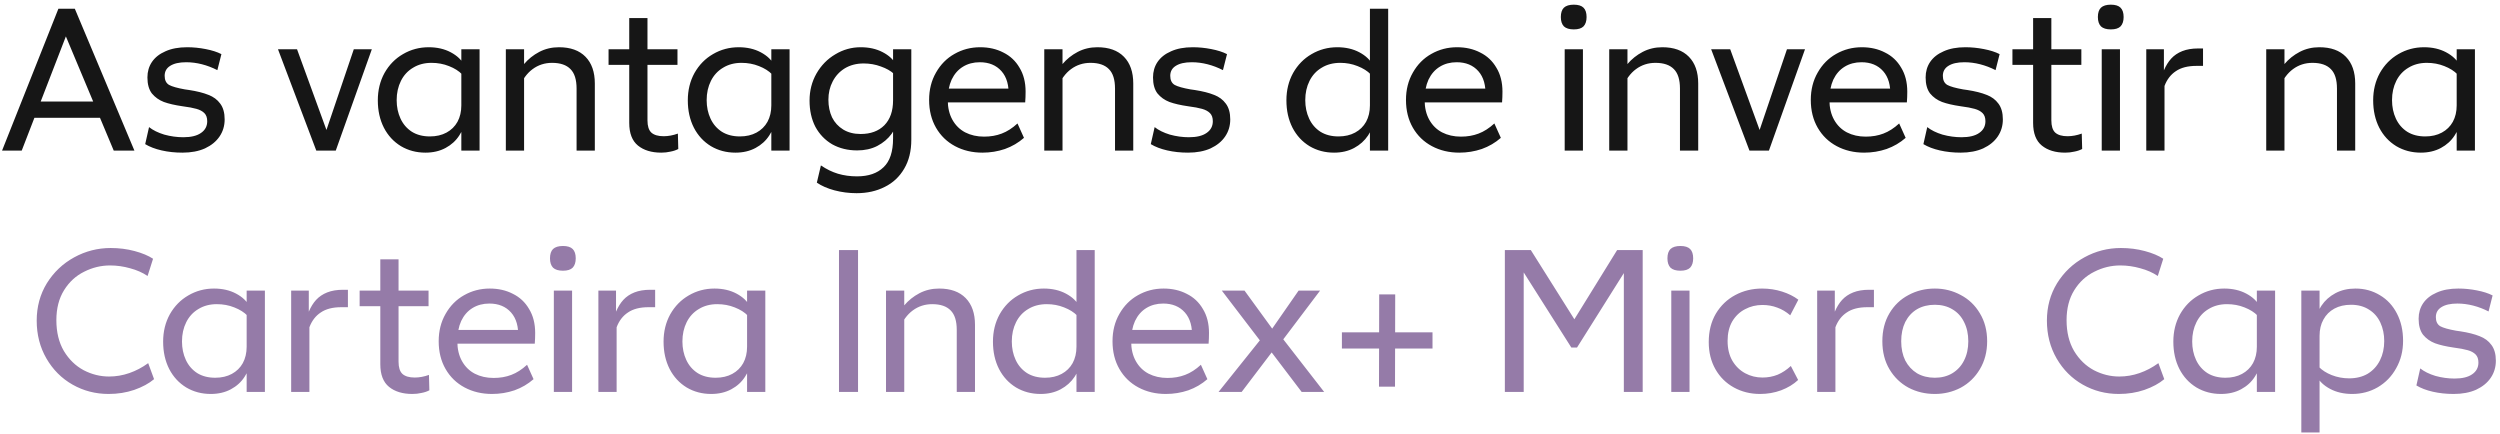
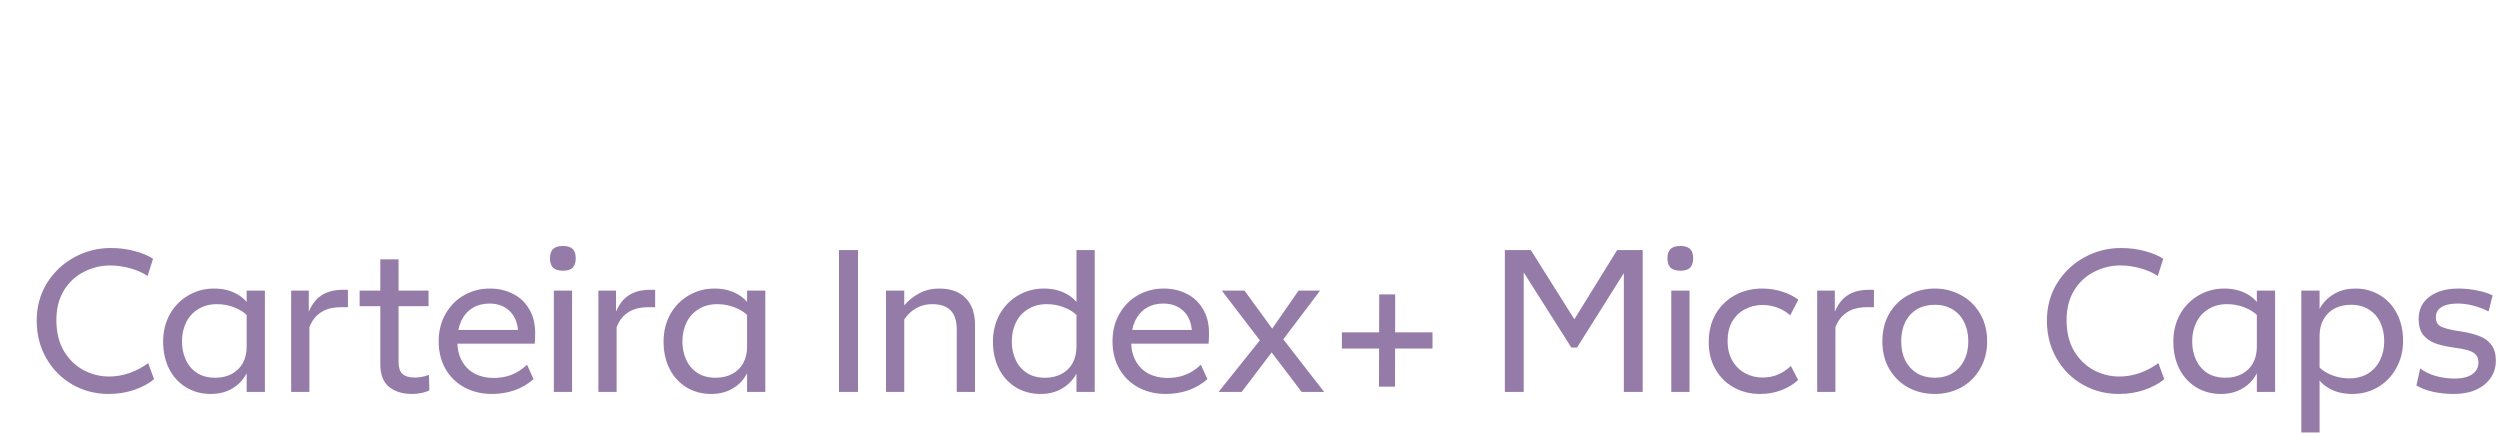
<svg xmlns="http://www.w3.org/2000/svg" width="518" height="90" viewBox="0 0 518 90" fill="none">
-   <path d="M12.101 1.808H15.503L27.851 31.208H23.567L13.025 6.05L14.243 6.008L4.499 31.208H0.425L12.101 1.808ZM5.549 21.044H22.055V24.404H5.549V21.044ZM37.812 31.628C36.272 31.628 34.83 31.474 33.486 31.166C32.142 30.858 31.008 30.424 30.084 29.864L30.882 26.336C31.694 26.98 32.744 27.498 34.032 27.89C35.348 28.254 36.664 28.436 37.98 28.436C39.576 28.436 40.794 28.142 41.634 27.554C42.502 26.966 42.936 26.154 42.936 25.118C42.936 24.39 42.74 23.83 42.348 23.438C41.956 23.046 41.41 22.752 40.71 22.556C40.038 22.36 39.058 22.178 37.77 22.01C36.23 21.786 34.956 21.492 33.948 21.128C32.94 20.736 32.114 20.148 31.47 19.364C30.854 18.552 30.546 17.446 30.546 16.046C30.546 14.842 30.854 13.778 31.47 12.854C32.114 11.902 33.052 11.16 34.284 10.628C35.516 10.068 37.014 9.788 38.778 9.788C40.038 9.788 41.312 9.914 42.6 10.166C43.916 10.418 45.008 10.768 45.876 11.216L45.036 14.534C44 14.002 42.936 13.596 41.844 13.316C40.752 13.036 39.66 12.896 38.568 12.896C37.14 12.896 36.034 13.148 35.25 13.652C34.494 14.128 34.116 14.814 34.116 15.71C34.116 16.606 34.424 17.236 35.04 17.6C35.656 17.936 36.748 18.244 38.316 18.524L39.198 18.65C40.822 18.902 42.152 19.238 43.188 19.658C44.224 20.05 45.036 20.652 45.624 21.464C46.24 22.276 46.548 23.368 46.548 24.74C46.548 26.056 46.198 27.232 45.498 28.268C44.798 29.304 43.79 30.13 42.474 30.746C41.158 31.334 39.604 31.628 37.812 31.628ZM57.598 10.208H61.546L68.098 28.184H67.216L73.306 10.208H77.044L69.568 31.208H65.536L57.598 10.208ZM88.826 9.788C90.561 9.788 92.088 10.138 93.403 10.838C94.719 11.538 95.657 12.434 96.218 13.526L95.755 15.416C95.084 14.716 94.174 14.142 93.025 13.694C91.906 13.246 90.701 13.022 89.413 13.022C87.957 13.022 86.683 13.358 85.591 14.03C84.499 14.674 83.659 15.584 83.072 16.76C82.484 17.936 82.189 19.266 82.189 20.75C82.189 22.15 82.456 23.424 82.987 24.572C83.519 25.72 84.303 26.63 85.34 27.302C86.376 27.946 87.621 28.268 89.078 28.268C90.394 28.268 91.541 28.002 92.522 27.47C93.501 26.938 94.257 26.196 94.79 25.244C95.322 24.264 95.588 23.13 95.588 21.842L96.596 24.404C96.371 25.748 95.895 26.966 95.168 28.058C94.468 29.15 93.516 30.018 92.311 30.662C91.108 31.306 89.722 31.628 88.153 31.628C86.278 31.628 84.584 31.18 83.072 30.284C81.559 29.36 80.383 28.086 79.543 26.462C78.704 24.81 78.284 22.92 78.284 20.792C78.284 18.692 78.746 16.802 79.669 15.122C80.621 13.442 81.895 12.14 83.492 11.216C85.115 10.264 86.894 9.788 88.826 9.788ZM95.588 10.208H99.368V31.208H95.588V10.208ZM119.468 18.356C119.468 16.508 119.048 15.164 118.208 14.324C117.368 13.456 116.094 13.022 114.386 13.022C112.874 13.022 111.53 13.456 110.354 14.324C109.206 15.164 108.254 16.466 107.498 18.23L106.448 16.928C106.98 15.584 107.68 14.38 108.548 13.316C109.444 12.252 110.508 11.398 111.74 10.754C112.972 10.11 114.33 9.788 115.814 9.788C118.194 9.788 120.028 10.446 121.316 11.762C122.604 13.078 123.248 14.926 123.248 17.306V31.208H119.468V18.356ZM104.81 10.208H108.59V31.208H104.81V10.208ZM137.013 31.628C134.997 31.628 133.387 31.138 132.183 30.158C130.979 29.178 130.377 27.61 130.377 25.454V3.74H134.157V24.95C134.157 26.126 134.423 26.966 134.955 27.47C135.515 27.974 136.369 28.226 137.517 28.226C138.469 28.226 139.449 28.044 140.457 27.68L140.541 30.872C140.065 31.124 139.519 31.306 138.903 31.418C138.315 31.558 137.685 31.628 137.013 31.628ZM126.093 10.208H140.373V13.442H126.093V10.208ZM153.056 9.788C154.792 9.788 156.318 10.138 157.634 10.838C158.95 11.538 159.888 12.434 160.448 13.526L159.986 15.416C159.314 14.716 158.404 14.142 157.256 13.694C156.136 13.246 154.932 13.022 153.644 13.022C152.188 13.022 150.914 13.358 149.822 14.03C148.73 14.674 147.89 15.584 147.302 16.76C146.714 17.936 146.42 19.266 146.42 20.75C146.42 22.15 146.686 23.424 147.218 24.572C147.75 25.72 148.534 26.63 149.57 27.302C150.606 27.946 151.852 28.268 153.308 28.268C154.624 28.268 155.772 28.002 156.752 27.47C157.732 26.938 158.488 26.196 159.02 25.244C159.552 24.264 159.818 23.13 159.818 21.842L160.826 24.404C160.602 25.748 160.126 26.966 159.398 28.058C158.698 29.15 157.746 30.018 156.542 30.662C155.338 31.306 153.952 31.628 152.384 31.628C150.508 31.628 148.814 31.18 147.302 30.284C145.79 29.36 144.614 28.086 143.774 26.462C142.934 24.81 142.514 22.92 142.514 20.792C142.514 18.692 142.976 16.802 143.9 15.122C144.852 13.442 146.126 12.14 147.722 11.216C149.346 10.264 151.124 9.788 153.056 9.788ZM159.818 10.208H163.598V31.208H159.818V10.208ZM177.483 40.028C175.915 40.028 174.389 39.832 172.905 39.44C171.449 39.048 170.231 38.516 169.251 37.844L170.091 34.274C171.239 35.058 172.415 35.632 173.619 35.996C174.851 36.36 176.167 36.542 177.567 36.542C179.947 36.542 181.781 35.912 183.069 34.652C184.385 33.42 185.043 31.432 185.043 28.688V10.208H188.823V28.94C188.823 31.292 188.333 33.294 187.353 34.946C186.373 36.626 185.029 37.886 183.321 38.726C181.613 39.594 179.667 40.028 177.483 40.028ZM177.609 31.166C175.677 31.166 173.955 30.746 172.443 29.906C170.959 29.038 169.797 27.834 168.957 26.294C168.145 24.726 167.739 22.906 167.739 20.834C167.739 18.79 168.215 16.928 169.167 15.248C170.147 13.54 171.449 12.21 173.073 11.258C174.697 10.278 176.447 9.788 178.323 9.788C180.059 9.788 181.571 10.124 182.859 10.796C184.175 11.468 185.113 12.336 185.673 13.4L185.211 15.29C184.539 14.674 183.643 14.17 182.523 13.778C181.403 13.358 180.213 13.148 178.953 13.148C177.469 13.148 176.167 13.484 175.047 14.156C173.955 14.828 173.115 15.738 172.527 16.886C171.939 18.006 171.645 19.266 171.645 20.666C171.645 22.01 171.897 23.228 172.401 24.32C172.933 25.384 173.703 26.224 174.711 26.84C175.719 27.456 176.923 27.764 178.323 27.764C180.395 27.764 182.033 27.162 183.237 25.958C184.441 24.726 185.043 23.004 185.043 20.792L186.303 24.236C186.023 25.496 185.505 26.658 184.749 27.722C183.993 28.758 182.999 29.598 181.767 30.242C180.563 30.858 179.177 31.166 177.609 31.166ZM203.558 31.628C201.458 31.628 199.568 31.18 197.888 30.284C196.208 29.388 194.892 28.114 193.94 26.462C192.988 24.81 192.512 22.892 192.512 20.708C192.512 18.58 192.988 16.69 193.94 15.038C194.892 13.358 196.166 12.07 197.762 11.174C199.386 10.25 201.164 9.788 203.096 9.788C204.888 9.788 206.484 10.152 207.884 10.88C209.312 11.58 210.432 12.63 211.244 14.03C212.084 15.402 212.504 17.054 212.504 18.986C212.504 19.742 212.476 20.484 212.42 21.212H196.124V18.356H210.152L208.976 19.952C209.088 17.712 208.598 15.976 207.506 14.744C206.414 13.512 204.916 12.896 203.012 12.896C201.696 12.896 200.534 13.204 199.526 13.82C198.518 14.436 197.734 15.332 197.174 16.508C196.642 17.684 196.376 19.084 196.376 20.708C196.376 22.304 196.698 23.676 197.342 24.824C197.986 25.972 198.868 26.84 199.988 27.428C201.136 28.016 202.438 28.31 203.894 28.31C205.238 28.31 206.456 28.1 207.548 27.68C208.668 27.26 209.76 26.56 210.824 25.58L212.168 28.562C211.02 29.57 209.704 30.34 208.22 30.872C206.736 31.376 205.182 31.628 203.558 31.628ZM231.031 18.356C231.031 16.508 230.611 15.164 229.771 14.324C228.931 13.456 227.657 13.022 225.949 13.022C224.437 13.022 223.093 13.456 221.917 14.324C220.769 15.164 219.817 16.466 219.061 18.23L218.011 16.928C218.543 15.584 219.243 14.38 220.111 13.316C221.007 12.252 222.071 11.398 223.303 10.754C224.535 10.11 225.893 9.788 227.377 9.788C229.757 9.788 231.591 10.446 232.879 11.762C234.167 13.078 234.811 14.926 234.811 17.306V31.208H231.031V18.356ZM216.373 10.208H220.153V31.208H216.373V10.208ZM246.172 31.628C244.632 31.628 243.19 31.474 241.846 31.166C240.502 30.858 239.368 30.424 238.444 29.864L239.242 26.336C240.054 26.98 241.104 27.498 242.392 27.89C243.708 28.254 245.024 28.436 246.34 28.436C247.936 28.436 249.154 28.142 249.994 27.554C250.862 26.966 251.296 26.154 251.296 25.118C251.296 24.39 251.1 23.83 250.708 23.438C250.316 23.046 249.77 22.752 249.07 22.556C248.398 22.36 247.418 22.178 246.13 22.01C244.59 21.786 243.316 21.492 242.308 21.128C241.3 20.736 240.474 20.148 239.83 19.364C239.214 18.552 238.906 17.446 238.906 16.046C238.906 14.842 239.214 13.778 239.83 12.854C240.474 11.902 241.412 11.16 242.644 10.628C243.876 10.068 245.374 9.788 247.138 9.788C248.398 9.788 249.672 9.914 250.96 10.166C252.276 10.418 253.368 10.768 254.236 11.216L253.396 14.534C252.36 14.002 251.296 13.596 250.204 13.316C249.112 13.036 248.02 12.896 246.928 12.896C245.5 12.896 244.394 13.148 243.61 13.652C242.854 14.128 242.476 14.814 242.476 15.71C242.476 16.606 242.784 17.236 243.4 17.6C244.016 17.936 245.108 18.244 246.676 18.524L247.558 18.65C249.182 18.902 250.512 19.238 251.548 19.658C252.584 20.05 253.396 20.652 253.984 21.464C254.6 22.276 254.908 23.368 254.908 24.74C254.908 26.056 254.558 27.232 253.858 28.268C253.158 29.304 252.15 30.13 250.834 30.746C249.518 31.334 247.964 31.628 246.172 31.628ZM276.415 31.628C274.539 31.628 272.845 31.18 271.333 30.284C269.821 29.36 268.645 28.086 267.805 26.462C266.965 24.81 266.545 22.92 266.545 20.792C266.545 18.692 267.007 16.802 267.931 15.122C268.883 13.442 270.157 12.14 271.753 11.216C273.377 10.264 275.155 9.788 277.087 9.788C278.823 9.788 280.349 10.138 281.665 10.838C282.981 11.538 283.919 12.434 284.479 13.526L284.017 15.416C283.345 14.716 282.435 14.142 281.287 13.694C280.167 13.246 278.977 13.022 277.717 13.022C276.233 13.022 274.945 13.358 273.853 14.03C272.761 14.674 271.921 15.584 271.333 16.76C270.745 17.936 270.451 19.266 270.451 20.75C270.451 22.15 270.717 23.424 271.249 24.572C271.781 25.72 272.565 26.63 273.601 27.302C274.637 27.946 275.883 28.268 277.339 28.268C278.655 28.268 279.803 28.002 280.783 27.47C281.763 26.938 282.519 26.196 283.051 25.244C283.583 24.264 283.849 23.13 283.849 21.842L284.899 24.404C284.675 25.748 284.199 26.966 283.471 28.058C282.743 29.15 281.777 30.018 280.573 30.662C279.369 31.306 277.983 31.628 276.415 31.628ZM283.849 1.808H287.629V31.208H283.849V1.808ZM302.365 31.628C300.265 31.628 298.375 31.18 296.695 30.284C295.015 29.388 293.699 28.114 292.747 26.462C291.795 24.81 291.319 22.892 291.319 20.708C291.319 18.58 291.795 16.69 292.747 15.038C293.699 13.358 294.973 12.07 296.569 11.174C298.193 10.25 299.971 9.788 301.903 9.788C303.695 9.788 305.291 10.152 306.691 10.88C308.119 11.58 309.239 12.63 310.051 14.03C310.891 15.402 311.311 17.054 311.311 18.986C311.311 19.742 311.283 20.484 311.227 21.212H294.931V18.356H308.959L307.783 19.952C307.895 17.712 307.405 15.976 306.313 14.744C305.221 13.512 303.723 12.896 301.819 12.896C300.503 12.896 299.341 13.204 298.333 13.82C297.325 14.436 296.541 15.332 295.981 16.508C295.449 17.684 295.183 19.084 295.183 20.708C295.183 22.304 295.505 23.676 296.149 24.824C296.793 25.972 297.675 26.84 298.795 27.428C299.943 28.016 301.245 28.31 302.701 28.31C304.045 28.31 305.263 28.1 306.355 27.68C307.475 27.26 308.567 26.56 309.631 25.58L310.975 28.562C309.827 29.57 308.511 30.34 307.027 30.872C305.543 31.376 303.989 31.628 302.365 31.628ZM324.203 10.208H327.983V31.208H324.203V10.208ZM326.093 6.092C325.169 6.092 324.483 5.882 324.035 5.462C323.615 5.014 323.405 4.37 323.405 3.53C323.405 2.662 323.615 2.018 324.035 1.598C324.483 1.178 325.169 0.968 326.093 0.968C327.017 0.968 327.689 1.178 328.109 1.598C328.529 2.018 328.739 2.662 328.739 3.53C328.739 4.37 328.529 5.014 328.109 5.462C327.689 5.882 327.017 6.092 326.093 6.092ZM348.089 18.356C348.089 16.508 347.669 15.164 346.829 14.324C345.989 13.456 344.715 13.022 343.007 13.022C341.495 13.022 340.151 13.456 338.975 14.324C337.827 15.164 336.875 16.466 336.119 18.23L335.069 16.928C335.601 15.584 336.301 14.38 337.169 13.316C338.065 12.252 339.129 11.398 340.361 10.754C341.593 10.11 342.951 9.788 344.435 9.788C346.815 9.788 348.649 10.446 349.937 11.762C351.225 13.078 351.869 14.926 351.869 17.306V31.208H348.089V18.356ZM333.431 10.208H337.211V31.208H333.431V10.208ZM354.551 10.208H358.499L365.051 28.184H364.169L370.259 10.208H373.997L366.521 31.208H362.489L354.551 10.208ZM386.242 31.628C384.142 31.628 382.252 31.18 380.572 30.284C378.892 29.388 377.576 28.114 376.624 26.462C375.672 24.81 375.196 22.892 375.196 20.708C375.196 18.58 375.672 16.69 376.624 15.038C377.576 13.358 378.85 12.07 380.446 11.174C382.07 10.25 383.848 9.788 385.78 9.788C387.572 9.788 389.168 10.152 390.568 10.88C391.996 11.58 393.116 12.63 393.928 14.03C394.768 15.402 395.188 17.054 395.188 18.986C395.188 19.742 395.16 20.484 395.104 21.212H378.808V18.356H392.836L391.66 19.952C391.772 17.712 391.282 15.976 390.19 14.744C389.098 13.512 387.6 12.896 385.696 12.896C384.38 12.896 383.218 13.204 382.21 13.82C381.202 14.436 380.418 15.332 379.858 16.508C379.326 17.684 379.06 19.084 379.06 20.708C379.06 22.304 379.382 23.676 380.026 24.824C380.67 25.972 381.552 26.84 382.672 27.428C383.82 28.016 385.122 28.31 386.578 28.31C387.922 28.31 389.14 28.1 390.232 27.68C391.352 27.26 392.444 26.56 393.508 25.58L394.852 28.562C393.704 29.57 392.388 30.34 390.904 30.872C389.42 31.376 387.866 31.628 386.242 31.628ZM406.256 31.628C404.716 31.628 403.274 31.474 401.93 31.166C400.586 30.858 399.452 30.424 398.528 29.864L399.326 26.336C400.138 26.98 401.188 27.498 402.476 27.89C403.792 28.254 405.108 28.436 406.424 28.436C408.02 28.436 409.238 28.142 410.078 27.554C410.946 26.966 411.38 26.154 411.38 25.118C411.38 24.39 411.184 23.83 410.792 23.438C410.4 23.046 409.854 22.752 409.154 22.556C408.482 22.36 407.502 22.178 406.214 22.01C404.674 21.786 403.4 21.492 402.392 21.128C401.384 20.736 400.558 20.148 399.914 19.364C399.298 18.552 398.99 17.446 398.99 16.046C398.99 14.842 399.298 13.778 399.914 12.854C400.558 11.902 401.496 11.16 402.728 10.628C403.96 10.068 405.458 9.788 407.222 9.788C408.482 9.788 409.756 9.914 411.044 10.166C412.36 10.418 413.452 10.768 414.32 11.216L413.48 14.534C412.444 14.002 411.38 13.596 410.288 13.316C409.196 13.036 408.104 12.896 407.012 12.896C405.584 12.896 404.478 13.148 403.694 13.652C402.938 14.128 402.56 14.814 402.56 15.71C402.56 16.606 402.868 17.236 403.484 17.6C404.1 17.936 405.192 18.244 406.76 18.524L407.642 18.65C409.266 18.902 410.596 19.238 411.632 19.658C412.668 20.05 413.48 20.652 414.068 21.464C414.684 22.276 414.992 23.368 414.992 24.74C414.992 26.056 414.642 27.232 413.942 28.268C413.242 29.304 412.234 30.13 410.918 30.746C409.602 31.334 408.048 31.628 406.256 31.628ZM427.896 31.628C425.88 31.628 424.27 31.138 423.066 30.158C421.862 29.178 421.26 27.61 421.26 25.454V3.74H425.04V24.95C425.04 26.126 425.306 26.966 425.838 27.47C426.398 27.974 427.252 28.226 428.4 28.226C429.352 28.226 430.332 28.044 431.34 27.68L431.424 30.872C430.948 31.124 430.402 31.306 429.786 31.418C429.198 31.558 428.568 31.628 427.896 31.628ZM416.976 10.208H431.256V13.442H416.976V10.208ZM435.478 10.208H439.258V31.208H435.478V10.208ZM437.368 6.092C436.444 6.092 435.758 5.882 435.31 5.462C434.89 5.014 434.68 4.37 434.68 3.53C434.68 2.662 434.89 2.018 435.31 1.598C435.758 1.178 436.444 0.968 437.368 0.968C438.292 0.968 438.964 1.178 439.384 1.598C439.804 2.018 440.014 2.662 440.014 3.53C440.014 4.37 439.804 5.014 439.384 5.462C438.964 5.882 438.292 6.092 437.368 6.092ZM444.707 10.208H448.361V14.576C448.781 13.596 449.285 12.784 449.873 12.14C450.489 11.468 451.259 10.95 452.183 10.586C453.107 10.222 454.199 10.04 455.459 10.04H456.467V13.652H455.081C453.317 13.652 451.903 14.016 450.839 14.744C449.775 15.444 448.991 16.466 448.487 17.81V31.208H444.707V10.208ZM484.22 18.356C484.22 16.508 483.8 15.164 482.96 14.324C482.12 13.456 480.846 13.022 479.138 13.022C477.626 13.022 476.282 13.456 475.106 14.324C473.958 15.164 473.006 16.466 472.25 18.23L471.2 16.928C471.732 15.584 472.432 14.38 473.3 13.316C474.196 12.252 475.26 11.398 476.492 10.754C477.724 10.11 479.082 9.788 480.566 9.788C482.946 9.788 484.78 10.446 486.068 11.762C487.356 13.078 488 14.926 488 17.306V31.208H484.22V18.356ZM469.562 10.208H473.342V31.208H469.562V10.208ZM502.263 9.788C503.999 9.788 505.525 10.138 506.841 10.838C508.157 11.538 509.095 12.434 509.655 13.526L509.193 15.416C508.521 14.716 507.611 14.142 506.463 13.694C505.343 13.246 504.139 13.022 502.851 13.022C501.395 13.022 500.121 13.358 499.029 14.03C497.937 14.674 497.097 15.584 496.509 16.76C495.921 17.936 495.627 19.266 495.627 20.75C495.627 22.15 495.893 23.424 496.425 24.572C496.957 25.72 497.741 26.63 498.777 27.302C499.813 27.946 501.059 28.268 502.515 28.268C503.831 28.268 504.979 28.002 505.959 27.47C506.939 26.938 507.695 26.196 508.227 25.244C508.759 24.264 509.025 23.13 509.025 21.842L510.033 24.404C509.809 25.748 509.333 26.966 508.605 28.058C507.905 29.15 506.953 30.018 505.749 30.662C504.545 31.306 503.159 31.628 501.591 31.628C499.715 31.628 498.021 31.18 496.509 30.284C494.997 29.36 493.821 28.086 492.981 26.462C492.141 24.81 491.721 22.92 491.721 20.792C491.721 18.692 492.183 16.802 493.107 15.122C494.059 13.442 495.333 12.14 496.929 11.216C498.553 10.264 500.331 9.788 502.263 9.788ZM509.025 10.208H512.805V31.208H509.025V10.208Z" fill="#161616" />
  <path d="M22.515 81.628C19.799 81.628 17.307 80.984 15.039 79.696C12.771 78.408 10.965 76.602 9.621 74.278C8.277 71.954 7.605 69.336 7.605 66.424C7.605 63.568 8.305 60.992 9.705 58.696C11.133 56.4 13.023 54.608 15.375 53.32C17.727 52.032 20.247 51.388 22.935 51.388C24.671 51.388 26.323 51.598 27.891 52.018C29.459 52.438 30.733 52.97 31.713 53.614L30.579 57.184C29.543 56.484 28.339 55.952 26.967 55.588C25.595 55.196 24.209 55 22.809 55C20.933 55 19.141 55.434 17.433 56.302C15.725 57.142 14.339 58.416 13.275 60.124C12.211 61.832 11.679 63.904 11.679 66.34C11.679 68.832 12.197 70.96 13.233 72.724C14.297 74.488 15.669 75.818 17.349 76.714C19.029 77.582 20.779 78.016 22.599 78.016C24.027 78.016 25.427 77.778 26.799 77.302C28.171 76.826 29.473 76.14 30.705 75.244L31.923 78.562C30.859 79.458 29.487 80.2 27.807 80.788C26.155 81.348 24.391 81.628 22.515 81.628ZM44.344 59.788C46.08 59.788 47.606 60.138 48.922 60.838C50.238 61.538 51.176 62.434 51.736 63.526L51.274 65.416C50.602 64.716 49.692 64.142 48.544 63.694C47.424 63.246 46.22 63.022 44.932 63.022C43.476 63.022 42.202 63.358 41.11 64.03C40.018 64.674 39.178 65.584 38.59 66.76C38.002 67.936 37.708 69.266 37.708 70.75C37.708 72.15 37.974 73.424 38.506 74.572C39.038 75.72 39.822 76.63 40.858 77.302C41.894 77.946 43.14 78.268 44.596 78.268C45.912 78.268 47.06 78.002 48.04 77.47C49.02 76.938 49.776 76.196 50.308 75.244C50.84 74.264 51.106 73.13 51.106 71.842L52.114 74.404C51.89 75.748 51.414 76.966 50.686 78.058C49.986 79.15 49.034 80.018 47.83 80.662C46.626 81.306 45.24 81.628 43.672 81.628C41.796 81.628 40.102 81.18 38.59 80.284C37.078 79.36 35.902 78.086 35.062 76.462C34.222 74.81 33.802 72.92 33.802 70.792C33.802 68.692 34.264 66.802 35.188 65.122C36.14 63.442 37.414 62.14 39.01 61.216C40.634 60.264 42.412 59.788 44.344 59.788ZM51.106 60.208H54.886V81.208H51.106V60.208ZM60.329 60.208H63.983V64.576C64.403 63.596 64.907 62.784 65.495 62.14C66.111 61.468 66.881 60.95 67.805 60.586C68.729 60.222 69.821 60.04 71.081 60.04H72.089V63.652H70.703C68.939 63.652 67.525 64.016 66.461 64.744C65.397 65.444 64.613 66.466 64.109 67.81V81.208H60.329V60.208ZM85.436 81.628C83.42 81.628 81.81 81.138 80.606 80.158C79.402 79.178 78.8 77.61 78.8 75.454V53.74H82.58V74.95C82.58 76.126 82.846 76.966 83.378 77.47C83.938 77.974 84.792 78.226 85.94 78.226C86.892 78.226 87.872 78.044 88.88 77.68L88.964 80.872C88.488 81.124 87.942 81.306 87.326 81.418C86.738 81.558 86.108 81.628 85.436 81.628ZM74.516 60.208H88.796V63.442H74.516V60.208ZM101.942 81.628C99.842 81.628 97.952 81.18 96.272 80.284C94.592 79.388 93.276 78.114 92.324 76.462C91.372 74.81 90.896 72.892 90.896 70.708C90.896 68.58 91.372 66.69 92.324 65.038C93.276 63.358 94.55 62.07 96.146 61.174C97.77 60.25 99.548 59.788 101.48 59.788C103.272 59.788 104.868 60.152 106.268 60.88C107.696 61.58 108.816 62.63 109.628 64.03C110.468 65.402 110.888 67.054 110.888 68.986C110.888 69.742 110.86 70.484 110.804 71.212H94.508V68.356H108.536L107.36 69.952C107.472 67.712 106.982 65.976 105.89 64.744C104.798 63.512 103.3 62.896 101.396 62.896C100.08 62.896 98.918 63.204 97.91 63.82C96.902 64.436 96.118 65.332 95.558 66.508C95.026 67.684 94.76 69.084 94.76 70.708C94.76 72.304 95.082 73.676 95.726 74.824C96.37 75.972 97.252 76.84 98.372 77.428C99.52 78.016 100.822 78.31 102.278 78.31C103.622 78.31 104.84 78.1 105.932 77.68C107.052 77.26 108.144 76.56 109.208 75.58L110.552 78.562C109.404 79.57 108.088 80.34 106.604 80.872C105.12 81.376 103.566 81.628 101.942 81.628ZM114.756 60.208H118.536V81.208H114.756V60.208ZM116.646 56.092C115.722 56.092 115.036 55.882 114.588 55.462C114.168 55.014 113.958 54.37 113.958 53.53C113.958 52.662 114.168 52.018 114.588 51.598C115.036 51.178 115.722 50.968 116.646 50.968C117.57 50.968 118.242 51.178 118.662 51.598C119.082 52.018 119.292 52.662 119.292 53.53C119.292 54.37 119.082 55.014 118.662 55.462C118.242 55.882 117.57 56.092 116.646 56.092ZM123.985 60.208H127.639V64.576C128.059 63.596 128.563 62.784 129.151 62.14C129.767 61.468 130.537 60.95 131.461 60.586C132.385 60.222 133.477 60.04 134.737 60.04H135.745V63.652H134.359C132.595 63.652 131.181 64.016 130.117 64.744C129.053 65.444 128.269 66.466 127.765 67.81V81.208H123.985V60.208ZM148.032 59.788C149.768 59.788 151.294 60.138 152.61 60.838C153.926 61.538 154.864 62.434 155.424 63.526L154.962 65.416C154.29 64.716 153.38 64.142 152.232 63.694C151.112 63.246 149.908 63.022 148.62 63.022C147.164 63.022 145.89 63.358 144.798 64.03C143.706 64.674 142.866 65.584 142.278 66.76C141.69 67.936 141.396 69.266 141.396 70.75C141.396 72.15 141.662 73.424 142.194 74.572C142.726 75.72 143.51 76.63 144.546 77.302C145.582 77.946 146.828 78.268 148.284 78.268C149.6 78.268 150.748 78.002 151.728 77.47C152.708 76.938 153.464 76.196 153.996 75.244C154.528 74.264 154.794 73.13 154.794 71.842L155.802 74.404C155.578 75.748 155.102 76.966 154.374 78.058C153.674 79.15 152.722 80.018 151.518 80.662C150.314 81.306 148.928 81.628 147.36 81.628C145.484 81.628 143.79 81.18 142.278 80.284C140.766 79.36 139.59 78.086 138.75 76.462C137.91 74.81 137.49 72.92 137.49 70.792C137.49 68.692 137.952 66.802 138.876 65.122C139.828 63.442 141.102 62.14 142.698 61.216C144.322 60.264 146.1 59.788 148.032 59.788ZM154.794 60.208H158.574V81.208H154.794V60.208ZM173.838 51.808H177.786V81.208H173.838V51.808ZM198.239 68.356C198.239 66.508 197.819 65.164 196.979 64.324C196.139 63.456 194.865 63.022 193.157 63.022C191.645 63.022 190.301 63.456 189.125 64.324C187.977 65.164 187.025 66.466 186.269 68.23L185.219 66.928C185.751 65.584 186.451 64.38 187.319 63.316C188.215 62.252 189.279 61.398 190.511 60.754C191.743 60.11 193.101 59.788 194.585 59.788C196.965 59.788 198.799 60.446 200.087 61.762C201.375 63.078 202.019 64.926 202.019 67.306V81.208H198.239V68.356ZM183.581 60.208H187.361V81.208H183.581V60.208ZM215.61 81.628C213.734 81.628 212.04 81.18 210.528 80.284C209.016 79.36 207.84 78.086 207 76.462C206.16 74.81 205.74 72.92 205.74 70.792C205.74 68.692 206.202 66.802 207.126 65.122C208.078 63.442 209.352 62.14 210.948 61.216C212.572 60.264 214.35 59.788 216.282 59.788C218.018 59.788 219.544 60.138 220.86 60.838C222.176 61.538 223.114 62.434 223.674 63.526L223.212 65.416C222.54 64.716 221.63 64.142 220.482 63.694C219.362 63.246 218.172 63.022 216.912 63.022C215.428 63.022 214.14 63.358 213.048 64.03C211.956 64.674 211.116 65.584 210.528 66.76C209.94 67.936 209.646 69.266 209.646 70.75C209.646 72.15 209.912 73.424 210.444 74.572C210.976 75.72 211.76 76.63 212.796 77.302C213.832 77.946 215.078 78.268 216.534 78.268C217.85 78.268 218.998 78.002 219.978 77.47C220.958 76.938 221.714 76.196 222.246 75.244C222.778 74.264 223.044 73.13 223.044 71.842L224.094 74.404C223.87 75.748 223.394 76.966 222.666 78.058C221.938 79.15 220.972 80.018 219.768 80.662C218.564 81.306 217.178 81.628 215.61 81.628ZM223.044 51.808H226.824V81.208H223.044V51.808ZM241.559 81.628C239.459 81.628 237.569 81.18 235.889 80.284C234.209 79.388 232.893 78.114 231.941 76.462C230.989 74.81 230.513 72.892 230.513 70.708C230.513 68.58 230.989 66.69 231.941 65.038C232.893 63.358 234.167 62.07 235.763 61.174C237.387 60.25 239.165 59.788 241.097 59.788C242.889 59.788 244.485 60.152 245.885 60.88C247.313 61.58 248.433 62.63 249.245 64.03C250.085 65.402 250.505 67.054 250.505 68.986C250.505 69.742 250.477 70.484 250.421 71.212H234.125V68.356H248.153L246.977 69.952C247.089 67.712 246.599 65.976 245.507 64.744C244.415 63.512 242.917 62.896 241.013 62.896C239.697 62.896 238.535 63.204 237.527 63.82C236.519 64.436 235.735 65.332 235.175 66.508C234.643 67.684 234.377 69.084 234.377 70.708C234.377 72.304 234.699 73.676 235.343 74.824C235.987 75.972 236.869 76.84 237.989 77.428C239.137 78.016 240.439 78.31 241.895 78.31C243.239 78.31 244.457 78.1 245.549 77.68C246.669 77.26 247.761 76.56 248.825 75.58L250.169 78.562C249.021 79.57 247.705 80.34 246.221 80.872C244.737 81.376 243.183 81.628 241.559 81.628ZM262.102 69.196L262.144 71.968L253.156 60.208H257.86L264.37 69.154H262.858L269.074 60.208H273.526L264.832 71.716L265 69.154L274.366 81.208H269.704L263.068 72.472H263.908L257.272 81.208H252.484L262.102 69.196ZM285.77 61.006H289.088L289.046 80.116H285.728L285.77 61.006ZM278.042 68.86H296.816V72.22H278.042V68.86ZM311.806 51.808H317.182L326.59 66.76H325.834L335.074 51.808H340.366V81.208H336.46V55.714H337.006L326.758 72.01H325.582L315.25 55.714H315.712V81.208H311.806V51.808ZM346.29 60.208H350.07V81.208H346.29V60.208ZM348.18 56.092C347.256 56.092 346.57 55.882 346.122 55.462C345.702 55.014 345.492 54.37 345.492 53.53C345.492 52.662 345.702 52.018 346.122 51.598C346.57 51.178 347.256 50.968 348.18 50.968C349.104 50.968 349.776 51.178 350.196 51.598C350.616 52.018 350.826 52.662 350.826 53.53C350.826 54.37 350.616 55.014 350.196 55.462C349.776 55.882 349.104 56.092 348.18 56.092ZM364.678 81.628C362.69 81.628 360.884 81.18 359.26 80.284C357.636 79.388 356.362 78.128 355.438 76.504C354.514 74.88 354.052 73.004 354.052 70.876C354.052 68.636 354.542 66.676 355.522 64.996C356.53 63.316 357.874 62.028 359.554 61.132C361.234 60.236 363.082 59.788 365.098 59.788C366.554 59.788 367.94 59.998 369.256 60.418C370.572 60.838 371.692 61.398 372.616 62.098L370.936 65.332C370.096 64.604 369.2 64.072 368.248 63.736C367.296 63.372 366.274 63.19 365.182 63.19C363.866 63.19 362.662 63.484 361.57 64.072C360.478 64.632 359.596 65.472 358.924 66.592C358.28 67.712 357.958 69.056 357.958 70.624C357.958 72.248 358.294 73.634 358.966 74.782C359.638 75.902 360.52 76.756 361.612 77.344C362.704 77.932 363.894 78.226 365.182 78.226C366.302 78.226 367.352 78.03 368.332 77.638C369.312 77.218 370.222 76.616 371.062 75.832L372.574 78.73C371.622 79.626 370.446 80.34 369.046 80.872C367.674 81.376 366.218 81.628 364.678 81.628ZM376.518 60.208H380.172V64.576C380.592 63.596 381.096 62.784 381.684 62.14C382.3 61.468 383.07 60.95 383.994 60.586C384.918 60.222 386.01 60.04 387.27 60.04H388.278V63.652H386.892C385.128 63.652 383.714 64.016 382.65 64.744C381.586 65.444 380.802 66.466 380.298 67.81V81.208H376.518V60.208ZM400.901 81.628C398.913 81.628 397.093 81.194 395.441 80.326C393.789 79.43 392.473 78.156 391.493 76.504C390.513 74.852 390.023 72.92 390.023 70.708C390.023 68.496 390.513 66.564 391.493 64.912C392.473 63.26 393.789 62 395.441 61.132C397.093 60.236 398.913 59.788 400.901 59.788C402.833 59.788 404.625 60.236 406.277 61.132C407.929 62 409.245 63.26 410.225 64.912C411.233 66.564 411.737 68.496 411.737 70.708C411.737 72.892 411.233 74.824 410.225 76.504C409.245 78.156 407.929 79.43 406.277 80.326C404.625 81.194 402.833 81.628 400.901 81.628ZM400.901 78.268C402.273 78.268 403.477 77.96 404.513 77.344C405.577 76.7 406.389 75.818 406.949 74.698C407.537 73.55 407.831 72.22 407.831 70.708C407.831 69.196 407.537 67.866 406.949 66.718C406.389 65.57 405.577 64.688 404.513 64.072C403.477 63.456 402.273 63.148 400.901 63.148C399.501 63.148 398.269 63.456 397.205 64.072C396.169 64.688 395.357 65.57 394.769 66.718C394.209 67.866 393.929 69.196 393.929 70.708C393.929 72.22 394.209 73.55 394.769 74.698C395.357 75.818 396.169 76.7 397.205 77.344C398.269 77.96 399.501 78.268 400.901 78.268ZM439.029 81.628C436.313 81.628 433.821 80.984 431.553 79.696C429.285 78.408 427.479 76.602 426.135 74.278C424.791 71.954 424.119 69.336 424.119 66.424C424.119 63.568 424.819 60.992 426.219 58.696C427.647 56.4 429.537 54.608 431.889 53.32C434.241 52.032 436.761 51.388 439.449 51.388C441.185 51.388 442.837 51.598 444.405 52.018C445.973 52.438 447.247 52.97 448.227 53.614L447.093 57.184C446.057 56.484 444.853 55.952 443.481 55.588C442.109 55.196 440.723 55 439.323 55C437.447 55 435.655 55.434 433.947 56.302C432.239 57.142 430.853 58.416 429.789 60.124C428.725 61.832 428.193 63.904 428.193 66.34C428.193 68.832 428.711 70.96 429.747 72.724C430.811 74.488 432.183 75.818 433.863 76.714C435.543 77.582 437.293 78.016 439.113 78.016C440.541 78.016 441.941 77.778 443.313 77.302C444.685 76.826 445.987 76.14 447.219 75.244L448.437 78.562C447.373 79.458 446.001 80.2 444.321 80.788C442.669 81.348 440.905 81.628 439.029 81.628ZM460.858 59.788C462.594 59.788 464.12 60.138 465.436 60.838C466.752 61.538 467.69 62.434 468.25 63.526L467.788 65.416C467.116 64.716 466.206 64.142 465.058 63.694C463.938 63.246 462.734 63.022 461.446 63.022C459.99 63.022 458.716 63.358 457.624 64.03C456.532 64.674 455.692 65.584 455.104 66.76C454.516 67.936 454.222 69.266 454.222 70.75C454.222 72.15 454.488 73.424 455.02 74.572C455.552 75.72 456.336 76.63 457.372 77.302C458.408 77.946 459.654 78.268 461.11 78.268C462.426 78.268 463.574 78.002 464.554 77.47C465.534 76.938 466.29 76.196 466.822 75.244C467.354 74.264 467.62 73.13 467.62 71.842L468.628 74.404C468.404 75.748 467.928 76.966 467.2 78.058C466.5 79.15 465.548 80.018 464.344 80.662C463.14 81.306 461.754 81.628 460.186 81.628C458.31 81.628 456.616 81.18 455.104 80.284C453.592 79.36 452.416 78.086 451.576 76.462C450.736 74.81 450.316 72.92 450.316 70.792C450.316 68.692 450.778 66.802 451.702 65.122C452.654 63.442 453.928 62.14 455.524 61.216C457.148 60.264 458.926 59.788 460.858 59.788ZM467.62 60.208H471.4V81.208H467.62V60.208ZM488.048 59.788C489.924 59.788 491.618 60.25 493.13 61.174C494.642 62.07 495.818 63.344 496.658 64.996C497.498 66.62 497.918 68.496 497.918 70.624C497.918 72.724 497.442 74.614 496.49 76.294C495.566 77.974 494.292 79.29 492.668 80.242C491.072 81.166 489.308 81.628 487.376 81.628C485.64 81.628 484.114 81.278 482.798 80.578C481.482 79.878 480.544 78.982 479.984 77.89L480.446 76C481.118 76.7 482.014 77.274 483.134 77.722C484.282 78.17 485.486 78.394 486.746 78.394C488.23 78.394 489.518 78.072 490.61 77.428C491.702 76.756 492.542 75.832 493.13 74.656C493.718 73.48 494.012 72.15 494.012 70.666C494.012 69.266 493.746 67.992 493.214 66.844C492.682 65.696 491.898 64.8 490.862 64.156C489.826 63.484 488.58 63.148 487.124 63.148C485.808 63.148 484.66 63.414 483.68 63.946C482.7 64.478 481.944 65.234 481.412 66.214C480.88 67.166 480.614 68.286 480.614 69.574L479.564 67.012C479.788 65.668 480.264 64.45 480.992 63.358C481.72 62.266 482.686 61.398 483.89 60.754C485.094 60.11 486.48 59.788 488.048 59.788ZM480.614 89.608H476.834V60.208H480.614V89.608ZM508.405 81.628C506.865 81.628 505.423 81.474 504.079 81.166C502.735 80.858 501.601 80.424 500.677 79.864L501.475 76.336C502.287 76.98 503.337 77.498 504.625 77.89C505.941 78.254 507.257 78.436 508.573 78.436C510.169 78.436 511.387 78.142 512.227 77.554C513.095 76.966 513.529 76.154 513.529 75.118C513.529 74.39 513.333 73.83 512.941 73.438C512.549 73.046 512.003 72.752 511.303 72.556C510.631 72.36 509.651 72.178 508.363 72.01C506.823 71.786 505.549 71.492 504.541 71.128C503.533 70.736 502.707 70.148 502.063 69.364C501.447 68.552 501.139 67.446 501.139 66.046C501.139 64.842 501.447 63.778 502.063 62.854C502.707 61.902 503.645 61.16 504.877 60.628C506.109 60.068 507.607 59.788 509.371 59.788C510.631 59.788 511.905 59.914 513.193 60.166C514.509 60.418 515.601 60.768 516.469 61.216L515.629 64.534C514.593 64.002 513.529 63.596 512.437 63.316C511.345 63.036 510.253 62.896 509.161 62.896C507.733 62.896 506.627 63.148 505.843 63.652C505.087 64.128 504.709 64.814 504.709 65.71C504.709 66.606 505.017 67.236 505.633 67.6C506.249 67.936 507.341 68.244 508.909 68.524L509.791 68.65C511.415 68.902 512.745 69.238 513.781 69.658C514.817 70.05 515.629 70.652 516.217 71.464C516.833 72.276 517.141 73.368 517.141 74.74C517.141 76.056 516.791 77.232 516.091 78.268C515.391 79.304 514.383 80.13 513.067 80.746C511.751 81.334 510.197 81.628 508.405 81.628Z" fill="#957BA8" />
</svg>